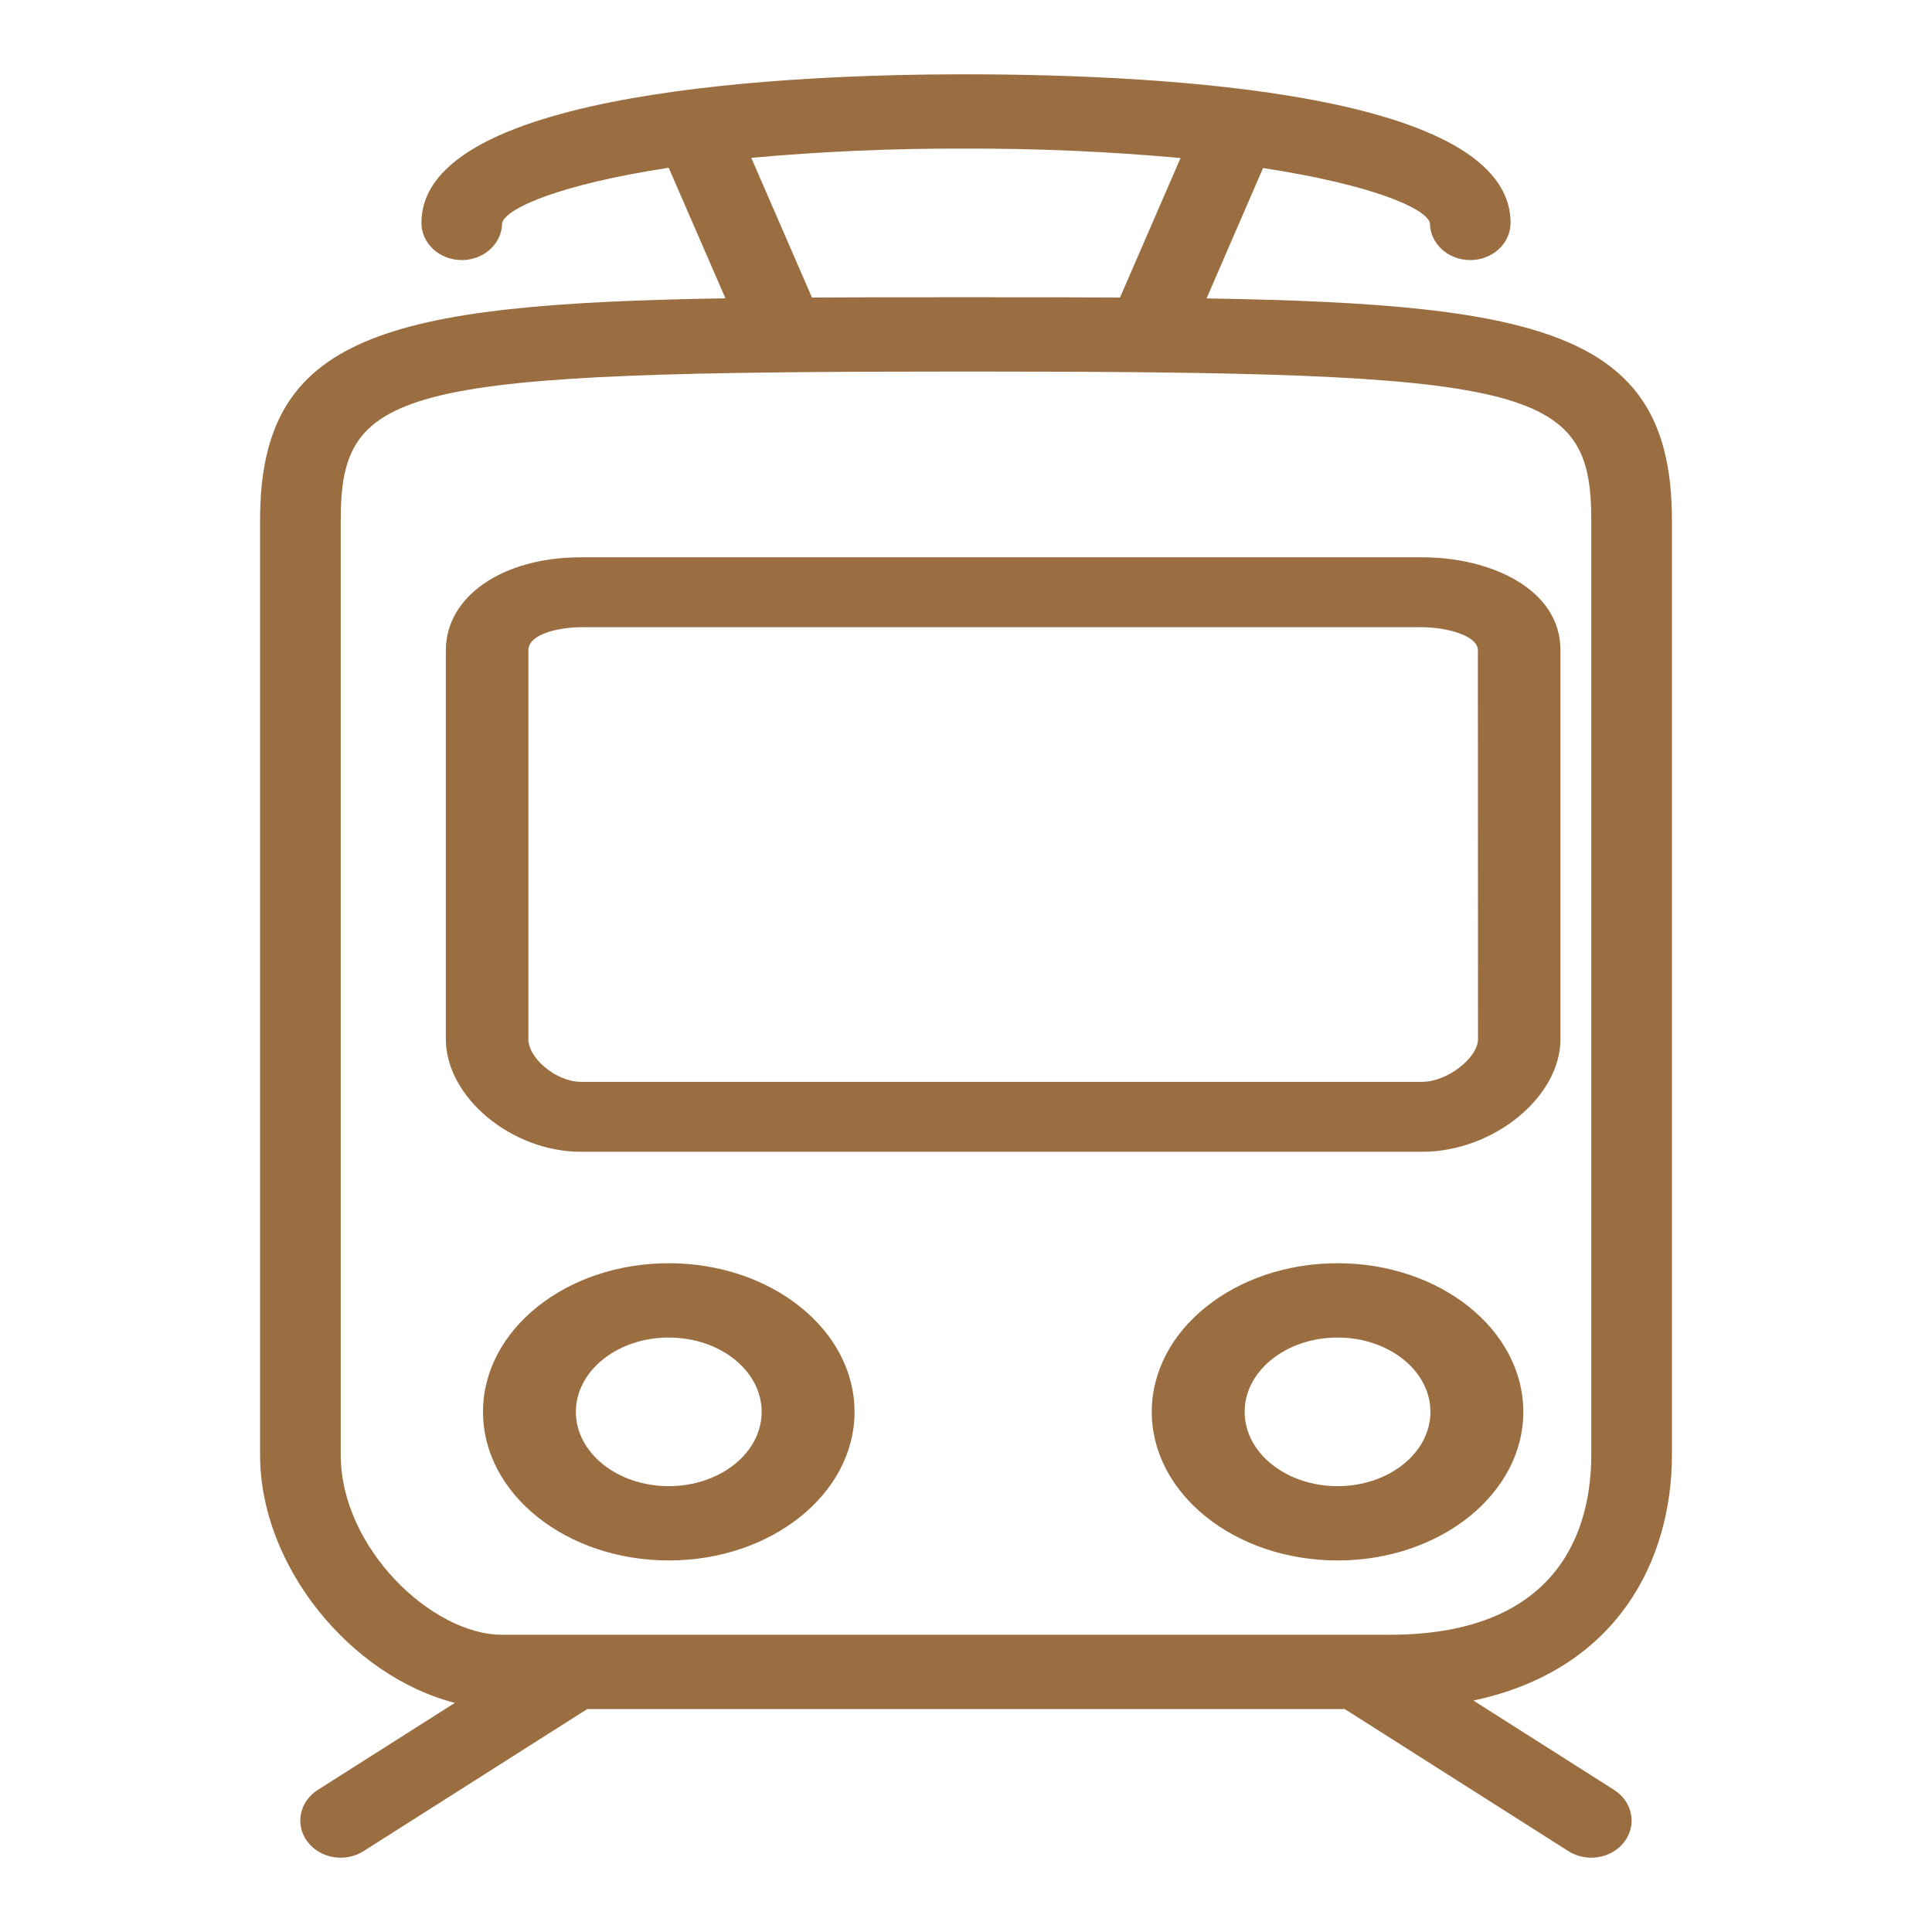
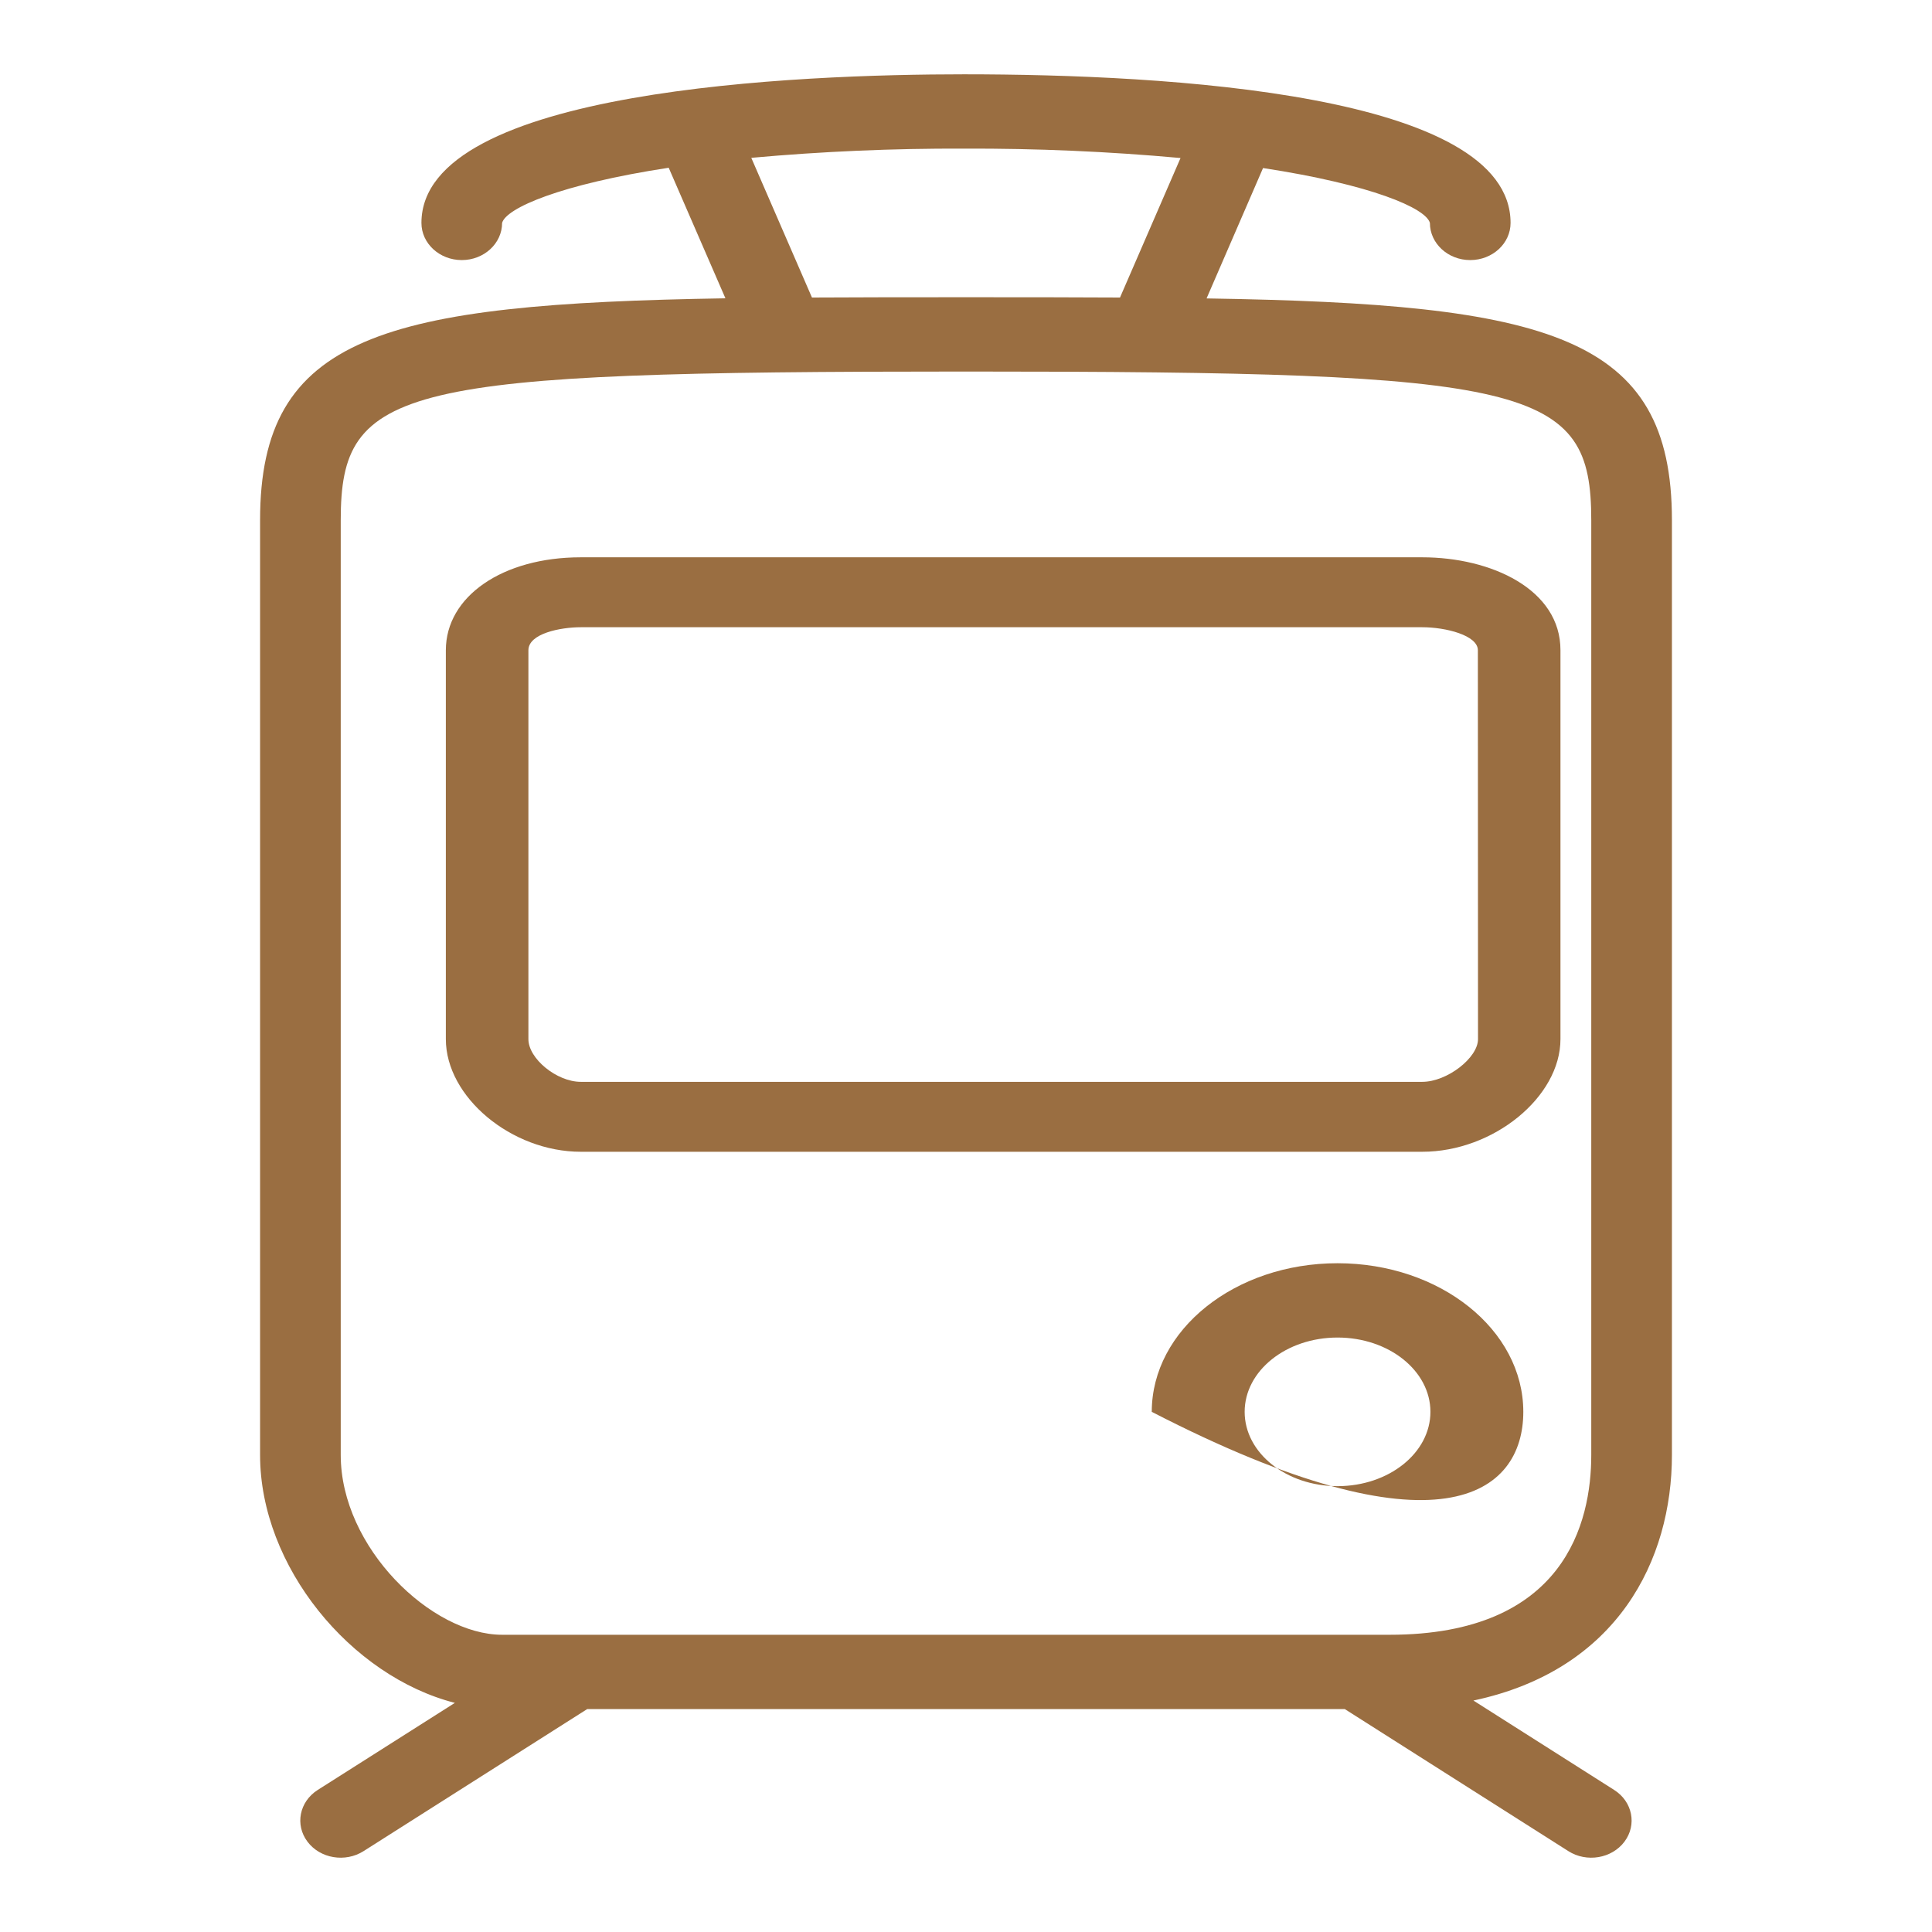
<svg xmlns="http://www.w3.org/2000/svg" width="52px" height="52px" viewBox="0 0 52 52" version="1.1">
  <title>Railway</title>
  <g id="Railway" stroke="none" stroke-width="1" fill="none" fill-rule="evenodd">
    <g id="train" transform="translate(7, 2)" fill="#9A6E41" fill-rule="nonzero">
      <path d="M38,37.162 L38,12 C38,7.027 34.692,6.178 25.475,6.032 L26.995,2.523 C29.911,2.969 31.377,3.6 31.486,4 C31.486,4.552 31.972,5 32.571,5 C33.171,5 33.657,4.552 33.657,4 C33.657,0.52 24.443,0 18.946,0 C14.557,0 4.343,0.39 4.343,4 C4.343,4.552 4.829,5 5.429,5 C6.028,5 6.514,4.552 6.514,4 C6.623,3.6 8.078,2.962 10.998,2.515 L12.525,6.029 C3.311,6.178 0,7.027 0,12 L0,37.162 C0,40.162 2.443,43.116 5.243,43.833 L1.551,46.177 C1.058,46.491 0.934,47.114 1.275,47.568 C1.616,48.023 2.292,48.137 2.786,47.823 L8.805,44 L29.195,44 L35.212,47.823 C35.705,48.137 36.382,48.023 36.723,47.568 C37.063,47.114 36.94,46.491 36.446,46.177 L32.657,43.77 C36.544,42.946 38,39.976 38,37.162 Z M18.946,2 C20.892,1.993 22.837,2.077 24.774,2.253 L23.145,6.008 C21.858,6 20.492,6 19,6 C17.508,6 16.142,6 14.854,6.008 L13.221,2.248 C15.123,2.076 17.034,1.993 18.946,2 Z M35.829,37.162 C35.829,38.969 35.123,42 30.4,42 L6.514,42 C4.619,42 2.171,39.654 2.171,37.162 L2.171,12 C2.171,8.374 3.743,8 19,8 C34.256,8 35.829,8.374 35.829,12 L35.829,37.162 Z" id="Shape" />
      <path d="M8.632,29 L31.281,29 C33.193,29 35,27.527 35,25.968 L35,15.502 C35.003,13.859 33.132,13 31.281,13 L8.632,13 C6.527,13 5,14.052 5,15.502 L5,25.968 C5,27.527 6.765,29 8.632,29 Z M7.222,15.502 C7.222,15.051 8.086,14.882 8.631,14.882 L31.281,14.882 C31.907,14.882 32.777,15.098 32.777,15.502 L32.781,25.968 C32.781,26.473 31.947,27.118 31.281,27.118 L8.632,27.118 C7.987,27.118 7.222,26.495 7.222,25.968 L7.222,15.502 L7.222,15.502 Z" id="Shape" />
-       <path d="M29,32 C26.239,32 24,33.791 24,36 C24,38.209 26.239,40 29,40 C31.761,40 34,38.209 34,36 C34,33.791 31.761,32 29,32 Z M29,38 C27.619,38 26.5,37.105 26.5,36 C26.5,34.895 27.619,34 29,34 C30.381,34 31.5,34.895 31.5,36 C31.5,37.105 30.381,38 29,38 Z" id="Shape" />
-       <path d="M11,32 C8.239,32 6,33.791 6,36 C6,38.209 8.239,40 11,40 C13.761,40 16,38.209 16,36 C16,33.791 13.761,32 11,32 Z M11,38 C9.619,38 8.5,37.105 8.5,36 C8.5,34.895 9.619,34 11,34 C12.381,34 13.5,34.895 13.5,36 C13.5,37.105 12.381,38 11,38 Z" id="Shape" />
+       <path d="M29,32 C26.239,32 24,33.791 24,36 C31.761,40 34,38.209 34,36 C34,33.791 31.761,32 29,32 Z M29,38 C27.619,38 26.5,37.105 26.5,36 C26.5,34.895 27.619,34 29,34 C30.381,34 31.5,34.895 31.5,36 C31.5,37.105 30.381,38 29,38 Z" id="Shape" />
    </g>
  </g>
</svg>